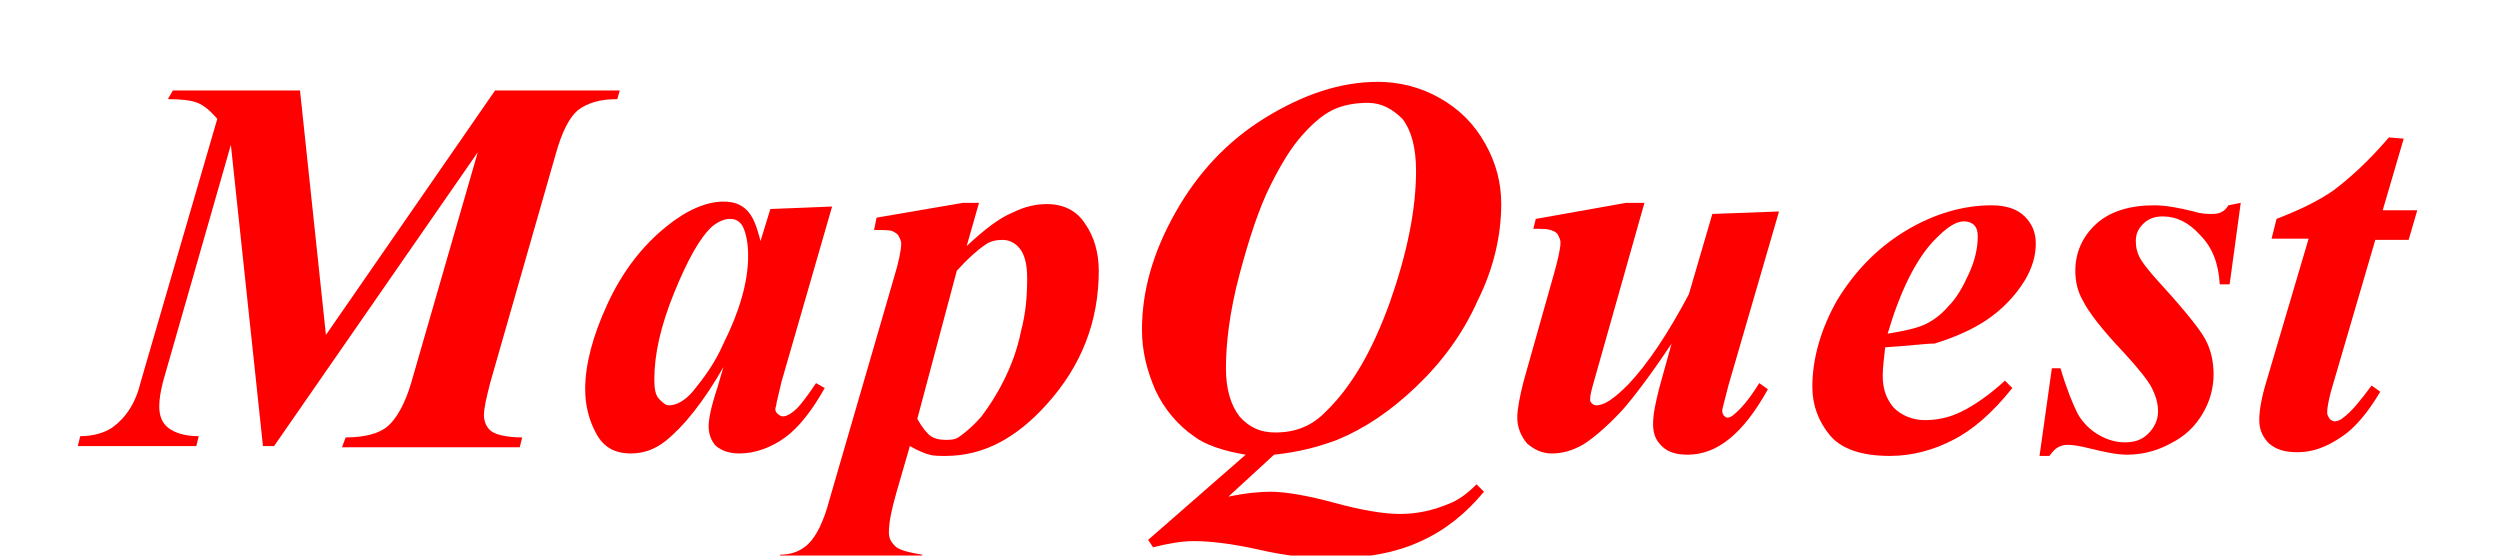
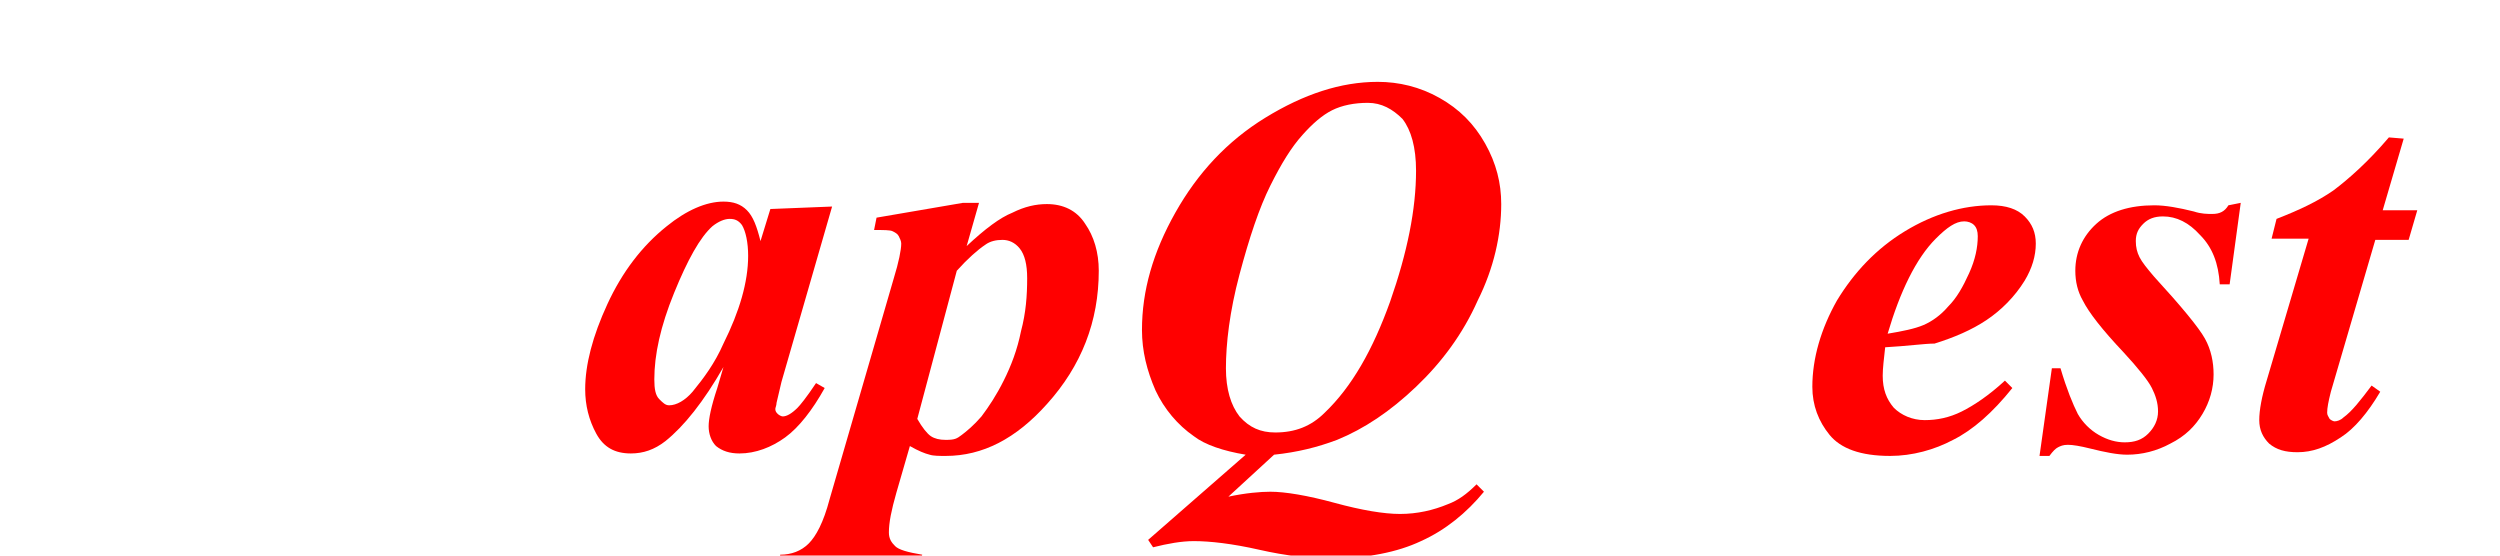
<svg xmlns="http://www.w3.org/2000/svg" preserveAspectRatio="xMidYMid meet" viewBox="0 0 202.5 45" role="img" aria-label="マップクエスト">
  <g>
    <path fill="none" d="M202.5 0v67.5H0V0z" />
-     <path d="m24.3 7.33 2.1 19.8 13.7-19.8h10.1l-.2.7c-1.4 0-2.4.3-3.2.9q-1.05.9-1.8 3.6l-5.3 18.5c-.3 1.2-.5 2-.5 2.6 0 .5.2 1 .6 1.3s1.3.5 2.5.5l-.2.8H27.7l.3-.8c1.5 0 2.7-.3 3.4-.9s1.4-1.8 1.9-3.5l5.4-18.7-16.5 23.8h-.9l-2.6-24.4-5.5 19.2c-.2.8-.3 1.4-.3 2 0 .7.2 1.3.7 1.7s1.3.7 2.5.7l-.2.8H6.3l.2-.8c1.1 0 2-.3 2.6-.7 1.1-.8 1.9-2 2.3-3.7l6.2-21.3c-.6-.7-1.1-1.1-1.6-1.3q-.75-.3-2.4-.3l.4-.7z" fill="#ff0000" />
    <path d="m67.4 16.73-4.1 14.2-.4 1.7c0 .2-.1.4-.1.5 0 .2.1.3.2.4s.3.2.4.2c.3 0 .7-.2 1.2-.7.2-.2.7-.8 1.5-2l.7.4c-1 1.8-2.1 3.2-3.2 4s-2.4 1.3-3.7 1.3c-.8 0-1.4-.2-1.9-.6-.4-.4-.6-1-.6-1.6s.2-1.6.7-3.1l.5-1.7c-1.6 2.8-3.2 4.8-4.7 6-.9.7-1.8 1-2.8 1-1.3 0-2.2-.5-2.8-1.6q-.9-1.65-.9-3.6 0-3 1.8-6.9t4.8-6.3c1.6-1.3 3.2-2 4.6-2 .8 0 1.4.2 1.9.7s.8 1.3 1.1 2.5l.8-2.6zm-6.8 4c0-1.1-.2-2-.5-2.5-.3-.4-.6-.5-1-.5s-.9.2-1.4.6c-1 .9-2 2.7-3.1 5.4s-1.6 5-1.6 7c0 .8.1 1.3.4 1.6s.5.5.8.5c.6 0 1.3-.4 1.9-1.1.9-1.1 1.8-2.3 2.5-3.9 1.3-2.6 2-5 2-7.1" fill="#ff0000" />
    <path d="m71 17.63 7-1.2h1.3l-1 3.5c1.5-1.4 2.7-2.3 3.7-2.7 1-.5 1.9-.7 2.8-.7 1.3 0 2.4.5 3.1 1.6.7 1 1.1 2.3 1.1 3.8q0 6.15-4.2 10.8c-2.5 2.8-5.2 4.2-8.2 4.2-.5 0-1 0-1.3-.1-.4-.1-.9-.3-1.6-.7l-1.1 3.8c-.4 1.4-.6 2.4-.6 3.2 0 .5.2.8.5 1.1s1 .5 2.2.7l-.2.8H63l.2-.8c.9 0 1.7-.3 2.3-.9s1.2-1.7 1.7-3.6l5.2-17.9c.4-1.3.6-2.3.6-2.8 0-.2-.1-.4-.2-.6s-.3-.3-.5-.4-.7-.1-1.5-.1zm3.3 16.3c.4.7.8 1.2 1.1 1.4q.45.3 1.2.3c.75 0 .9-.1 1.3-.4s1-.8 1.6-1.5c.6-.8 1.2-1.7 1.8-2.9s1.1-2.5 1.4-4c.4-1.5.5-2.9.5-4.3q0-1.65-.6-2.4c-.4-.5-.9-.7-1.4-.7s-1 .1-1.4.4c-.6.4-1.4 1.1-2.3 2.1z" fill="#ff0000" />
    <path d="m103.2 36.83-3.7 3.4c1.4-.3 2.6-.4 3.4-.4 1.2 0 3 .3 5.2.9s4 .9 5.3.9c1.4 0 2.7-.3 3.9-.8.8-.3 1.5-.8 2.3-1.6l.6.6c-1.4 1.7-3.1 3.1-5.1 4-1.9.9-4.4 1.4-7.3 1.4-1.7 0-3.6-.2-5.8-.7s-4-.7-5.3-.7c-1 0-2.1.2-3.3.5l-.4-.6 7.9-6.9c-1.8-.3-3.3-.8-4.2-1.5-1.3-.9-2.4-2.2-3.1-3.7-.7-1.6-1.1-3.2-1.1-4.9 0-3.2.9-6.3 2.7-9.5s4.2-5.8 7.3-7.7 6.1-2.9 9.1-2.9c1.7 0 3.4.4 5 1.3s2.8 2.1 3.7 3.7 1.3 3.2 1.3 4.9c0 2.5-.6 5.2-1.9 7.8-1.2 2.7-2.9 5-5 7s-4.2 3.4-6.4 4.3c-1.6.6-3.2 1-5.1 1.2m7.6-28.5c-1.1 0-2.1.2-2.9.6s-1.6 1.1-2.4 2c-.9 1-1.7 2.3-2.6 4.1s-1.7 4.2-2.5 7.2-1.1 5.6-1.1 7.6c0 1.7.4 3 1.1 3.9.8.9 1.7 1.3 2.9 1.3 1.6 0 2.9-.5 4-1.6 2.2-2.1 3.9-5.1 5.3-9 1.4-4 2.1-7.5 2.1-10.6 0-1.9-.4-3.3-1.1-4.2-.8-.8-1.7-1.3-2.8-1.3" fill="#ff0000" />
-     <path d="m133.2 16.43-4.1 14.5c-.2.7-.3 1.1-.3 1.4 0 .1 0 .2.1.3s.2.2.4.2c.7 0 1.5-.6 2.6-1.7 1.6-1.7 3.2-4.1 4.9-7.3l1.9-6.5 5.4-.2-4.1 14.1c-.3 1.2-.5 1.9-.5 2s0 .2.1.4c.1.1.2.2.3.2q.3 0 .6-.3c.5-.4 1.2-1.2 2-2.5l.7.5c-2 3.6-4.1 5.3-6.5 5.3-.9 0-1.6-.2-2.1-.7s-.7-1-.7-1.8.2-1.7.5-2.9l1-3.6c-1.8 2.7-3.2 4.5-4 5.4-1.3 1.4-2.4 2.3-3.2 2.8-.9.5-1.7.7-2.5.7s-1.4-.3-2-.8c-.5-.6-.8-1.3-.8-2.1 0-.7.2-1.7.5-2.9l2.4-8.5c.4-1.4.6-2.3.6-2.8 0-.2-.1-.4-.2-.6s-.3-.3-.6-.4-.7-.1-1.4-.1l.2-.8 7.3-1.3z" fill="#ff0000" />
    <path d="M152.7 28.13c-.1.9-.2 1.7-.2 2.3 0 1.1.3 1.9.9 2.6.6.6 1.5 1 2.5 1s2-.2 3-.7 2.2-1.3 3.5-2.5l.6.6q-2.4 3-4.8 4.2c-1.5.8-3.3 1.3-5.1 1.3-2.4 0-4-.6-4.9-1.7s-1.4-2.4-1.4-3.9c0-2.3.7-4.7 2-7 1.4-2.3 3.2-4.2 5.5-5.6s4.7-2.1 7-2.1q1.8 0 2.7.9c.6.6.9 1.3.9 2.2q0 1.5-.9 3c-.8 1.3-1.9 2.4-3.1 3.2s-2.6 1.4-4.2 1.9c-.8 0-2.2.2-4 .3m.2-1.1c1.2-.2 2.2-.4 2.9-.7s1.4-.8 2-1.5c.7-.7 1.2-1.6 1.7-2.7s.7-2.1.7-3q0-.6-.3-.9c-.2-.2-.5-.3-.8-.3-.7 0-1.4.5-2.3 1.4-1.6 1.6-2.9 4.3-3.9 7.7" fill="#ff0000" />
    <path d="m181.5 16.43-.9 6.6h-.8c-.1-1.7-.6-3-1.6-4q-1.35-1.5-3-1.5c-.7 0-1.2.2-1.6.6s-.6.8-.6 1.4c0 .5.1.9.3 1.3s.6.9 1.2 1.6c2.2 2.4 3.6 4.1 4.1 5s.7 1.9.7 2.9c0 1.1-.3 2.2-.9 3.2s-1.4 1.8-2.6 2.4c-1.1.6-2.3.9-3.5.9-.8 0-1.8-.2-3-.5q-1.2-.3-1.8-.3c-.4 0-.6.1-.8.2s-.4.3-.7.7h-.8l1-7.1h.7c.5 1.7 1 2.9 1.4 3.7.4.7 1 1.3 1.7 1.7q1.05.6 2.1.6c.8 0 1.4-.2 1.9-.7s.8-1.1.8-1.8-.2-1.3-.5-1.9-1.1-1.6-2.3-2.9q-2.55-2.7-3.3-4.2-.6-1.05-.6-2.4c0-1.5.6-2.8 1.7-3.8s2.7-1.5 4.7-1.5c.9 0 2 .2 3.2.5.6.2 1.1.2 1.5.2.6 0 1-.2 1.3-.7z" fill="#ff0000" />
    <path d="m194.7 11.23-1.7 5.8h2.8l-.7 2.4h-2.7l-3.6 12.3c-.2.8-.3 1.3-.3 1.7 0 .2.1.3.2.5.1.1.3.2.4.2.2 0 .5-.1.7-.3.7-.5 1.4-1.4 2.3-2.6l.7.5c-1 1.7-2.1 3-3.2 3.7-1.2.8-2.3 1.2-3.5 1.2-1 0-1.7-.2-2.3-.7-.5-.5-.8-1.1-.8-1.9s.2-1.9.6-3.2l3.4-11.5h-3l.4-1.6c1.8-.7 3.3-1.4 4.6-2.3 1.2-.9 2.8-2.3 4.5-4.3z" fill="#ff0000" />
  </g>
</svg>